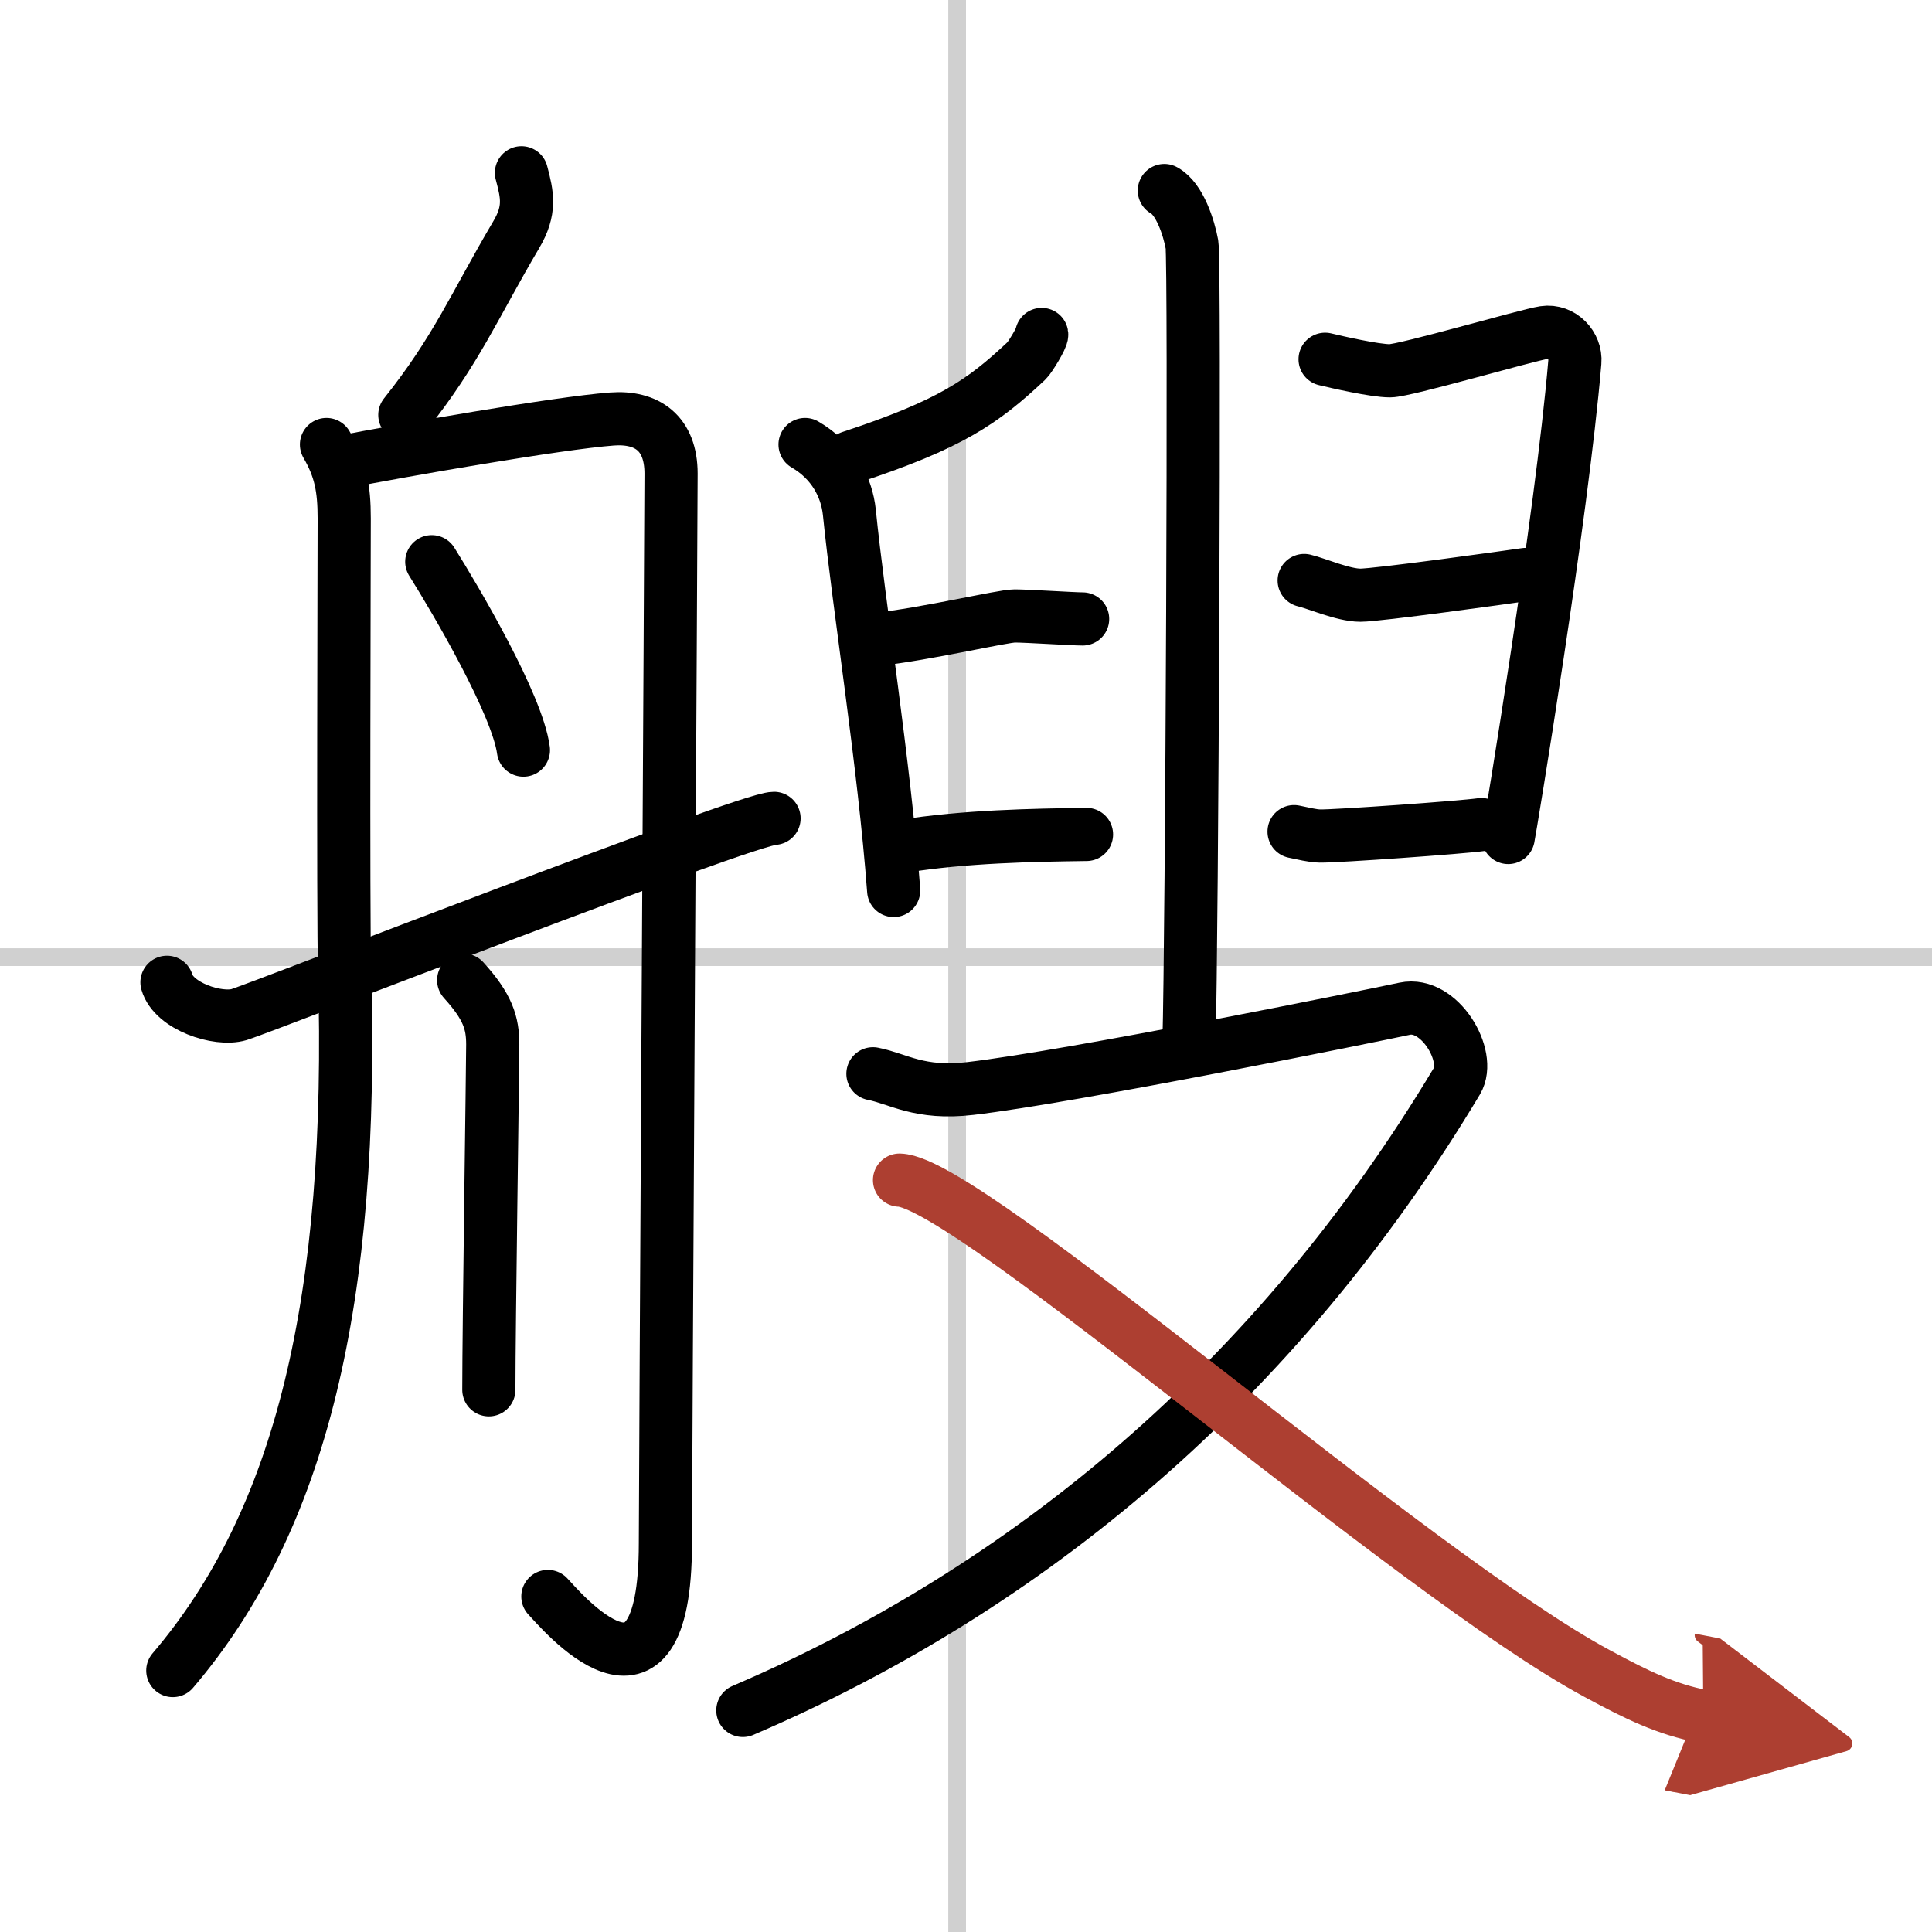
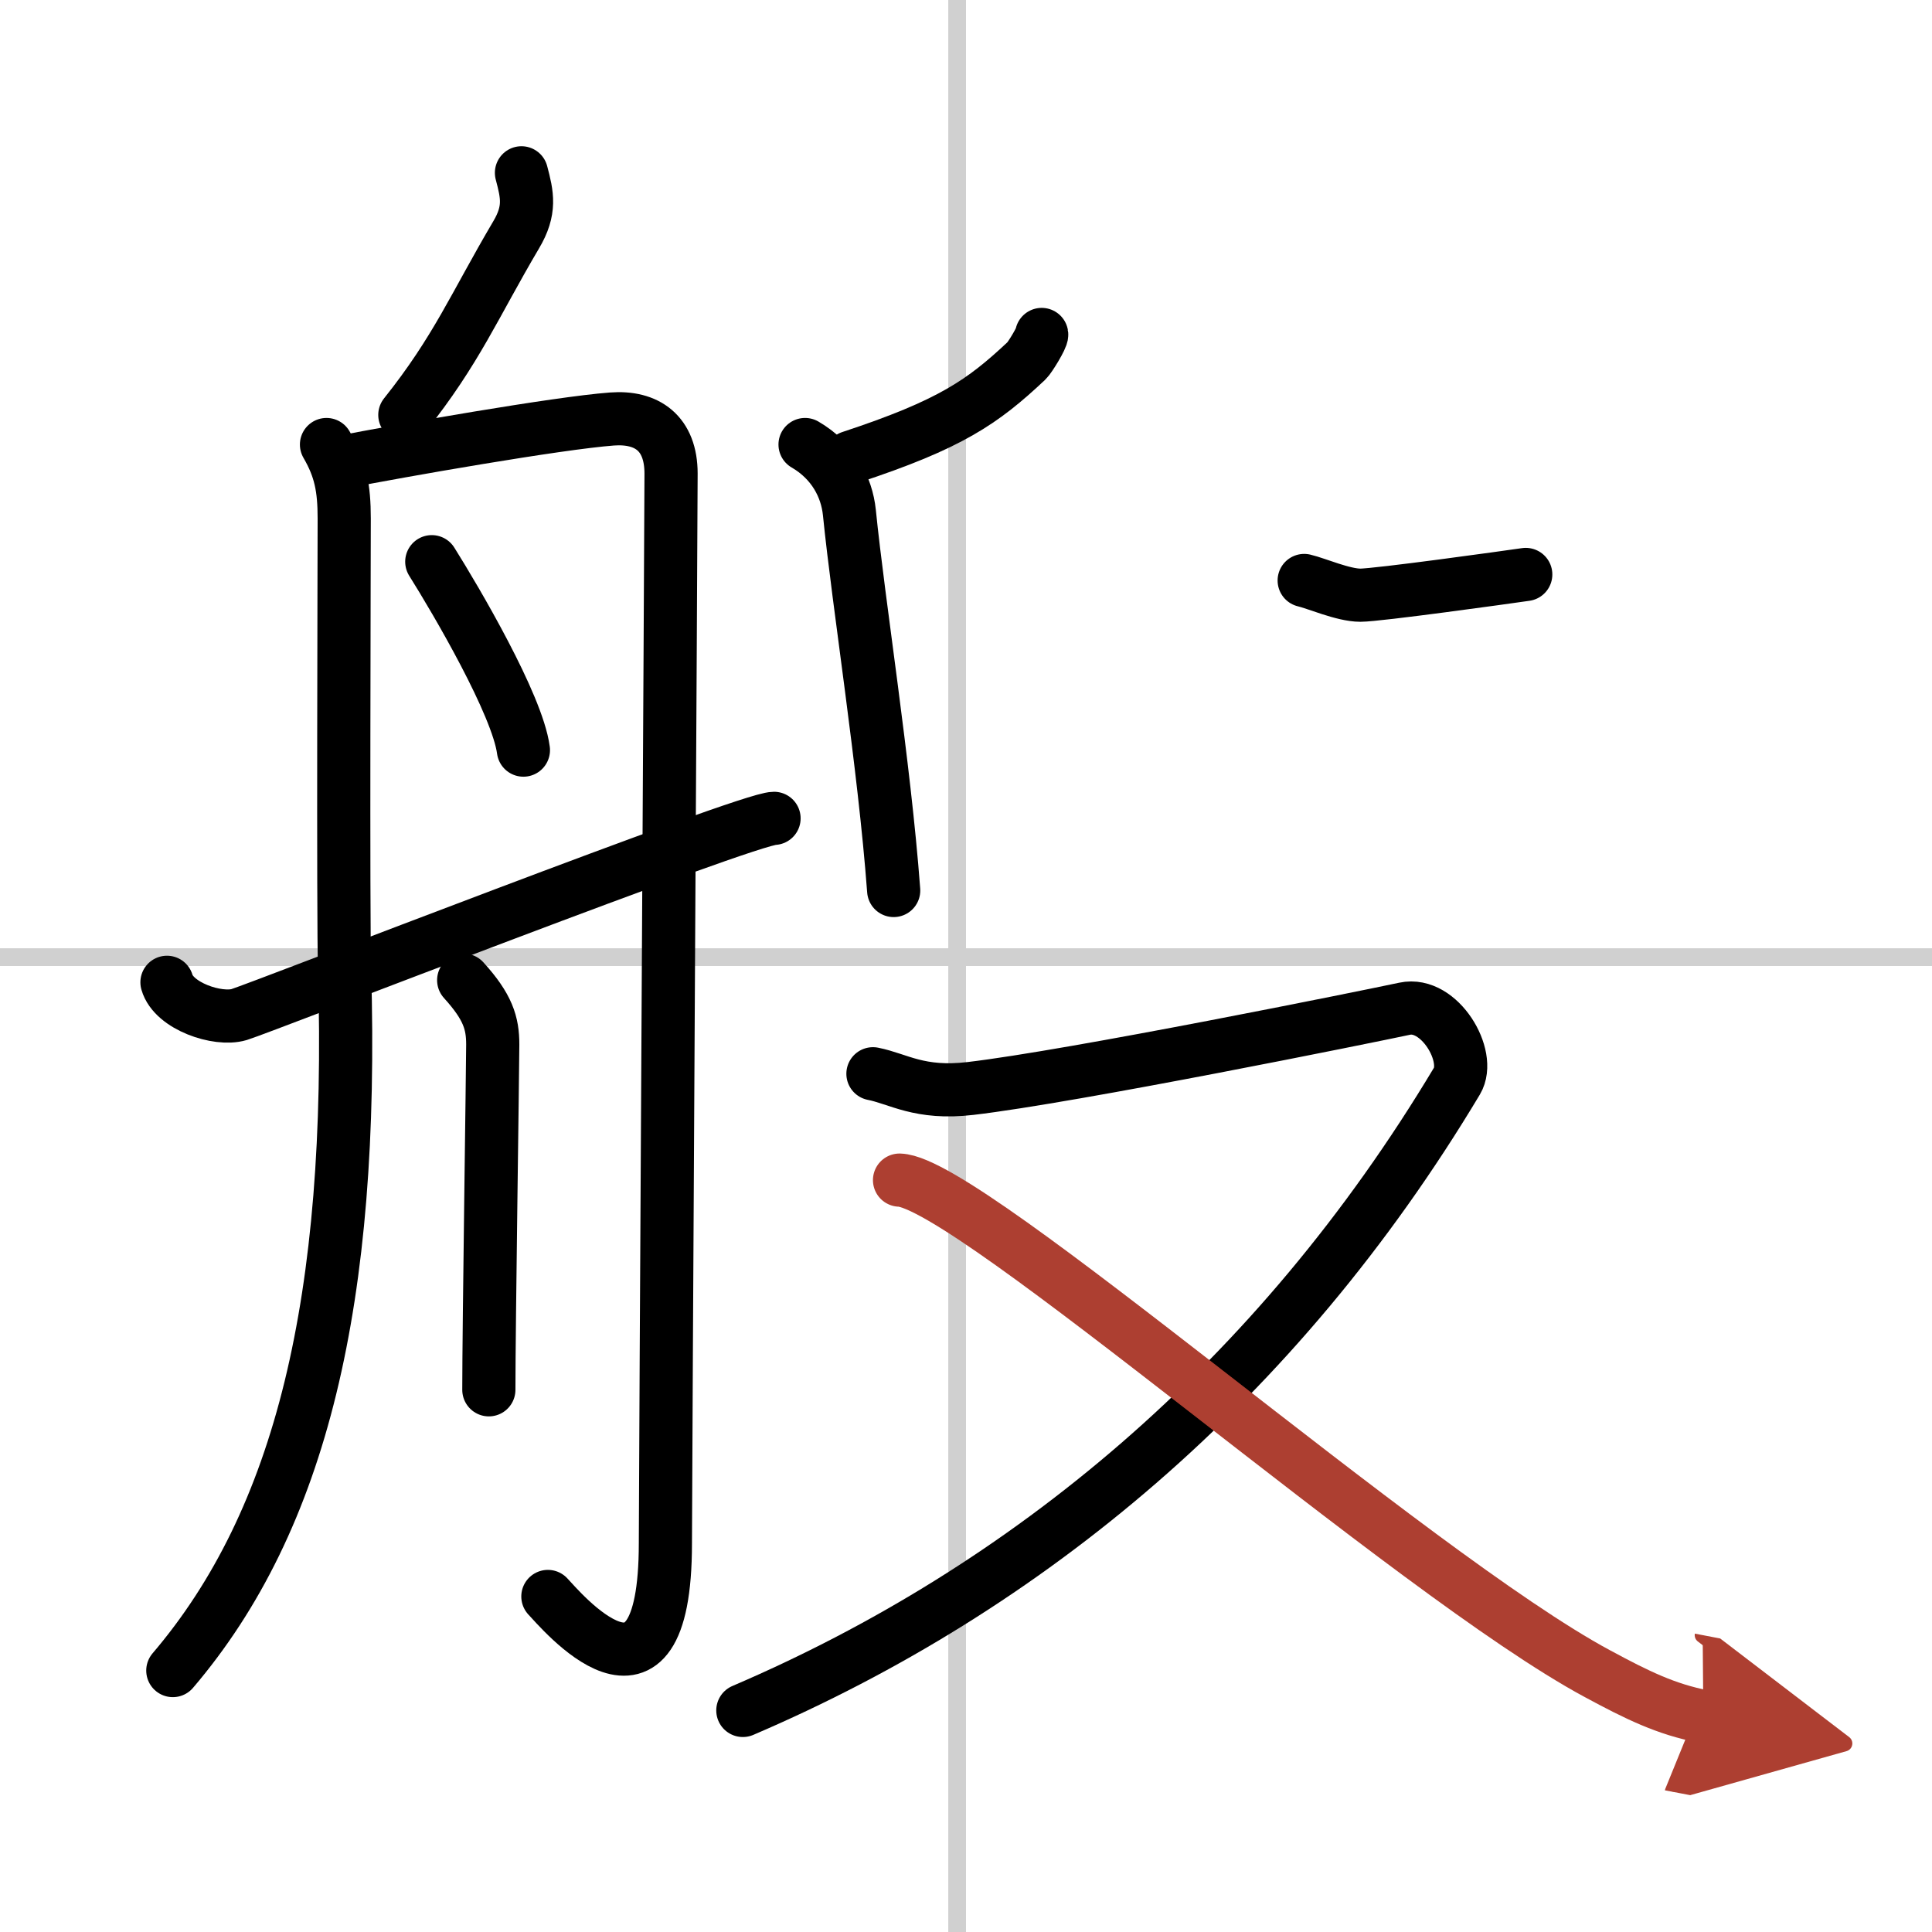
<svg xmlns="http://www.w3.org/2000/svg" width="400" height="400" viewBox="0 0 109 109">
  <defs>
    <marker id="a" markerWidth="4" orient="auto" refX="1" refY="5" viewBox="0 0 10 10">
      <polyline points="0 0 10 5 0 10 1 5" fill="#ad3f31" stroke="#ad3f31" />
    </marker>
  </defs>
  <g fill="none" stroke="#000" stroke-linecap="round" stroke-linejoin="round" stroke-width="3">
    <rect width="100%" height="100%" fill="#fff" stroke="#fff" />
    <line x1="54" x2="54" y2="109" stroke="#d0d0d0" stroke-width="1" />
    <line x2="109" y1="54" y2="54" stroke="#d0d0d0" stroke-width="1" />
    <path d="m29.42 9.75c0.33 1.25 0.53 2.1-0.3 3.5-2.36 4-3.36 6.5-6.28 10.16" />
    <path d="m18.42 25.08c0.79 1.36 1 2.46 1 4.17s-0.07 22.44 0.02 25.5c0.54 18.58-2.44 31-9.69 39.5" />
    <path d="m19.25 26.08c3.32-0.65 12.21-2.21 15.27-2.44 1.98-0.15 3.34 0.8 3.34 3.08s-0.32 57.09-0.32 60.35c0 10.92-6 3.65-6.63 3" />
    <path d="m24.36 31.69c1.38 2.2 4.83 8.07 5.17 10.63" />
    <path d="m26.16 55.3c1.37 1.51 1.64 2.42 1.64 3.63s-0.22 15.98-0.22 19.48" />
    <path d="m9.42 55.42c0.38 1.34 2.86 2.18 4.07 1.82 1.2-0.36 28.68-11.07 30.18-11.07" />
-     <path d="m65.69 10.75c0.87 0.47 1.39 2.11 1.56 3.05s0 39.18-0.17 45.04" />
    <path d="m58.77 18.87c0.03 0.16-0.66 1.3-0.85 1.48-2.48 2.33-4.29 3.59-9.93 5.45" />
    <path d="m45.42 25.08c1.58 0.92 2.35 2.39 2.5 3.83 0.53 5.26 1.97 14.21 2.5 21.33" />
-     <path d="m49.42 36.08c2.9-0.32 7.14-1.33 7.83-1.33s3.28 0.17 3.83 0.17" />
-     <path d="m50.92 47.75c3.46-0.56 7.353-0.632 10.379-0.672" />
-     <path d="m74.76 20.27c0.62 0.15 2.79 0.65 3.66 0.65 0.86 0 7.71-2.01 8.7-2.16s1.81 0.75 1.73 1.66c-0.74 8.77-3.64 26.23-3.76 26.83" />
    <path d="m73.58 32.75c0.69 0.16 2.2 0.83 3.17 0.83s8.23-1.01 9.33-1.17" />
-     <path d="m73.009 46.92c0.517 0.103 1.032 0.242 1.467 0.248 0.97 0.013 8.004-0.486 9.104-0.646" />
    <path d="m49.25 60.58c1.43 0.28 2.62 1.17 5.5 0.83 5.75-0.67 22.54-4.08 24.5-4.5s3.79 2.67 2.95 4.08c-10.17 16.98-24.25 28.64-40.29 35.51" />
    <path d="m50.75 66.58c3.92 0.11 28.9 22.22 39.38 27.85 2.24 1.21 3.88 2.01 5.97 2.41" marker-end="url(#a)" stroke="#ad3f31" />
  </g>
</svg>